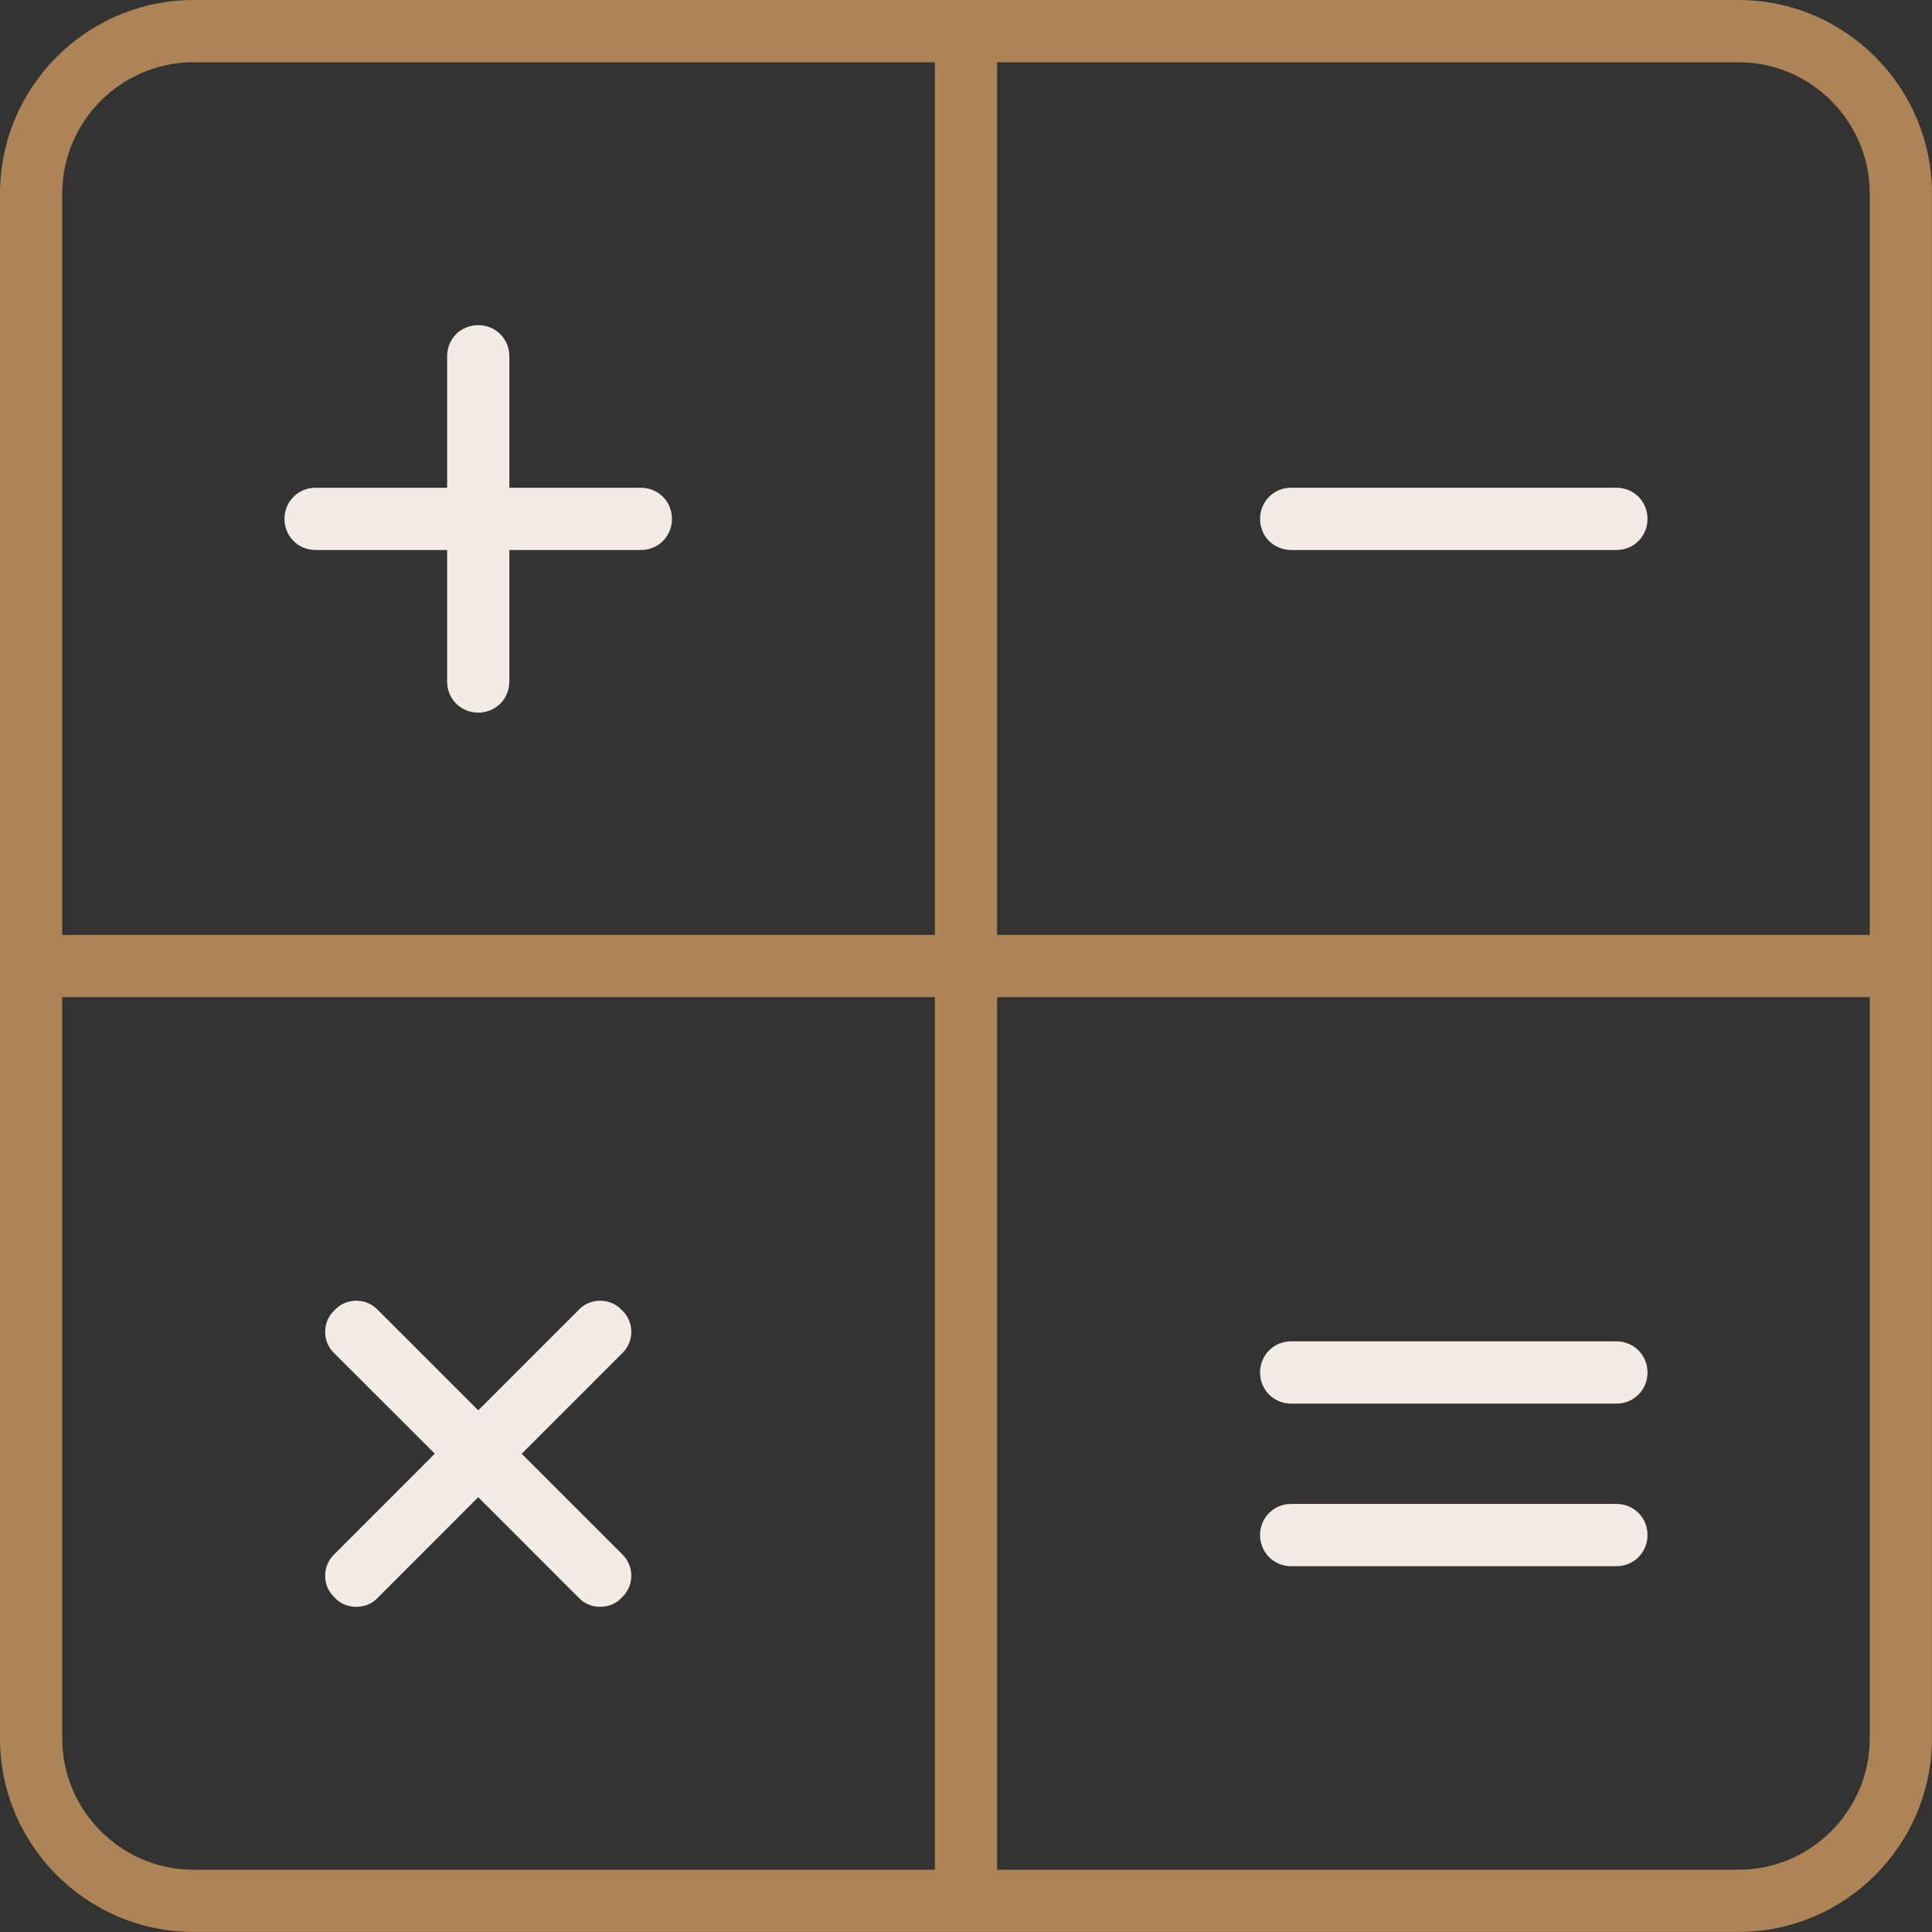
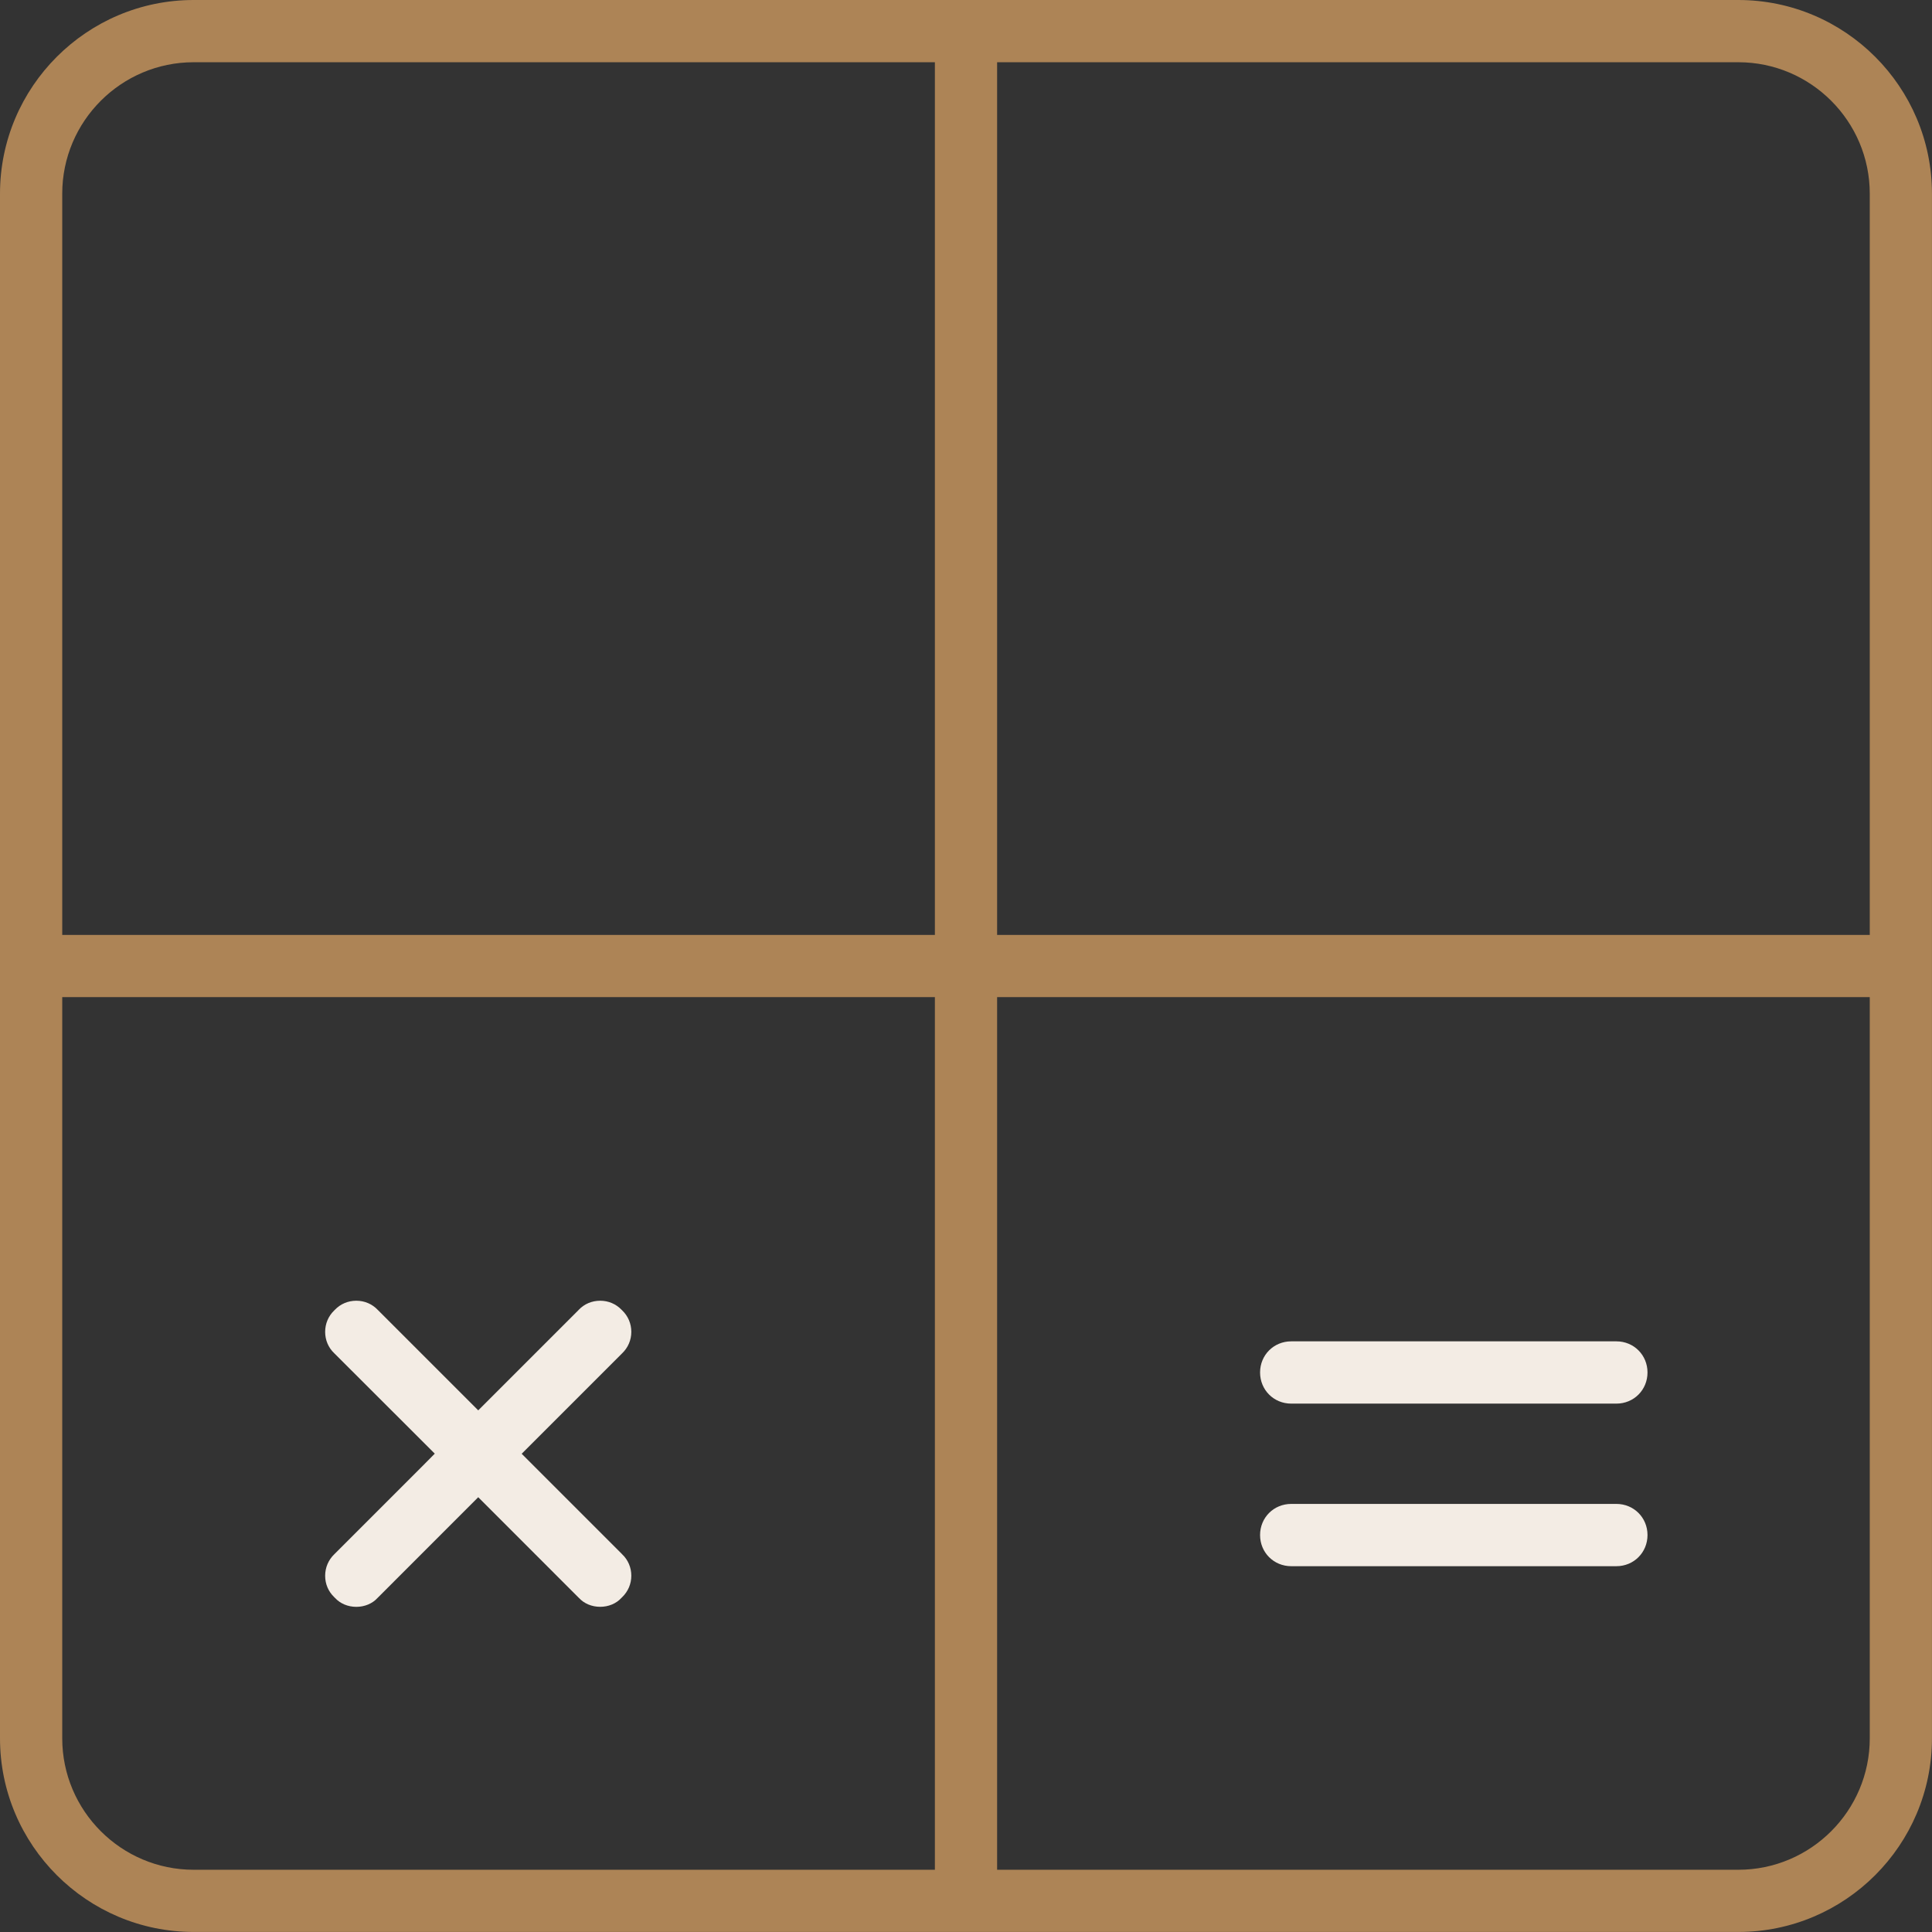
<svg xmlns="http://www.w3.org/2000/svg" width="47" height="47" viewBox="0 0 47 47" fill="none">
  <rect x="0" y="0" width="47" height="47" fill="#333333" stroke="none" />
  <g clip-path="url(#clip0_1462_20164)">
    <path d="M42.288 0H4.712C2.114 0 0 2.114 0 4.712V42.287C0 44.886 2.114 46.999 4.712 46.999H42.287C44.886 46.999 46.999 44.886 46.999 42.287V4.712C46.999 2.114 44.886 0 42.287 0H42.288ZM22.744 45.486H4.712C2.949 45.486 1.514 44.051 1.514 42.288V24.257H22.743V45.486H22.744ZM22.744 22.744H1.514V4.712C1.514 2.949 2.949 1.514 4.712 1.514H22.743V22.743L22.744 22.744ZM45.486 42.288C45.486 44.051 44.051 45.486 42.288 45.486H24.257V24.257H45.486V42.288ZM45.486 22.744H24.257V1.514H42.288C44.051 1.514 45.486 2.949 45.486 4.712V22.743V22.744Z" fill="#AD8456" />
-     <path d="M39.322 11.865H31.412C30.987 11.865 30.654 12.198 30.654 12.623C30.654 13.047 30.987 13.38 31.412 13.38H39.322C39.746 13.38 40.079 13.047 40.079 12.623C40.079 12.198 39.746 11.865 39.322 11.865Z" fill="#F3ECE4" />
    <path d="M39.322 32.631H31.412C30.987 32.631 30.654 32.964 30.654 33.388C30.654 33.813 30.987 34.146 31.412 34.146H39.322C39.746 34.146 40.079 33.813 40.079 33.388C40.079 32.964 39.746 32.631 39.322 32.631Z" fill="#F3ECE4" />
    <path d="M39.322 36.586H31.412C30.987 36.586 30.654 36.919 30.654 37.343C30.654 37.768 30.987 38.101 31.412 38.101H39.322C39.746 38.101 40.079 37.768 40.079 37.343C40.079 36.919 39.746 36.586 39.322 36.586Z" fill="#F3ECE4" />
-     <path d="M12.391 13.38H15.589C16.014 13.38 16.347 13.048 16.347 12.623C16.347 12.199 16.014 11.866 15.589 11.866H12.391V8.668C12.391 8.243 12.059 7.91 11.634 7.91C11.209 7.91 10.877 8.243 10.877 8.668V11.866H7.678C7.254 11.866 6.921 12.199 6.921 12.623C6.921 13.048 7.254 13.38 7.678 13.38H10.877V16.579C10.877 17.003 11.209 17.336 11.634 17.336C12.059 17.336 12.391 17.003 12.391 16.579V13.38Z" fill="#F3ECE4" />
    <path d="M14.083 38.872C14.209 39.011 14.398 39.089 14.601 39.089C14.803 39.089 14.991 39.011 15.117 38.873L15.137 38.853C15.279 38.716 15.358 38.531 15.358 38.333C15.358 38.135 15.28 37.948 15.137 37.813L15.129 37.804L12.691 35.366L15.134 32.923C15.278 32.786 15.358 32.6 15.358 32.4C15.358 32.2 15.279 32.015 15.136 31.878L15.122 31.864C14.985 31.721 14.8 31.643 14.601 31.643C14.401 31.643 14.216 31.72 14.08 31.863L14.072 31.872L11.634 34.31L9.191 31.867C9.054 31.722 8.868 31.643 8.668 31.643C8.467 31.643 8.283 31.721 8.146 31.864L8.132 31.878C7.989 32.015 7.91 32.201 7.91 32.4C7.91 32.599 7.988 32.785 8.131 32.92L8.139 32.928L10.577 35.363L10.247 35.696L8.134 37.809C7.99 37.947 7.91 38.133 7.91 38.334C7.91 38.535 7.988 38.717 8.131 38.854L8.151 38.874C8.277 39.011 8.465 39.09 8.668 39.09C8.87 39.09 9.06 39.011 9.185 38.873L9.2 38.858L11.634 36.423L14.083 38.873V38.872Z" fill="#F3ECE4" />
  </g>
  <defs>
    <clipPath id="clip0_1462_20164">
      <rect width="47" height="47" fill="white" />
    </clipPath>
  </defs>
</svg>